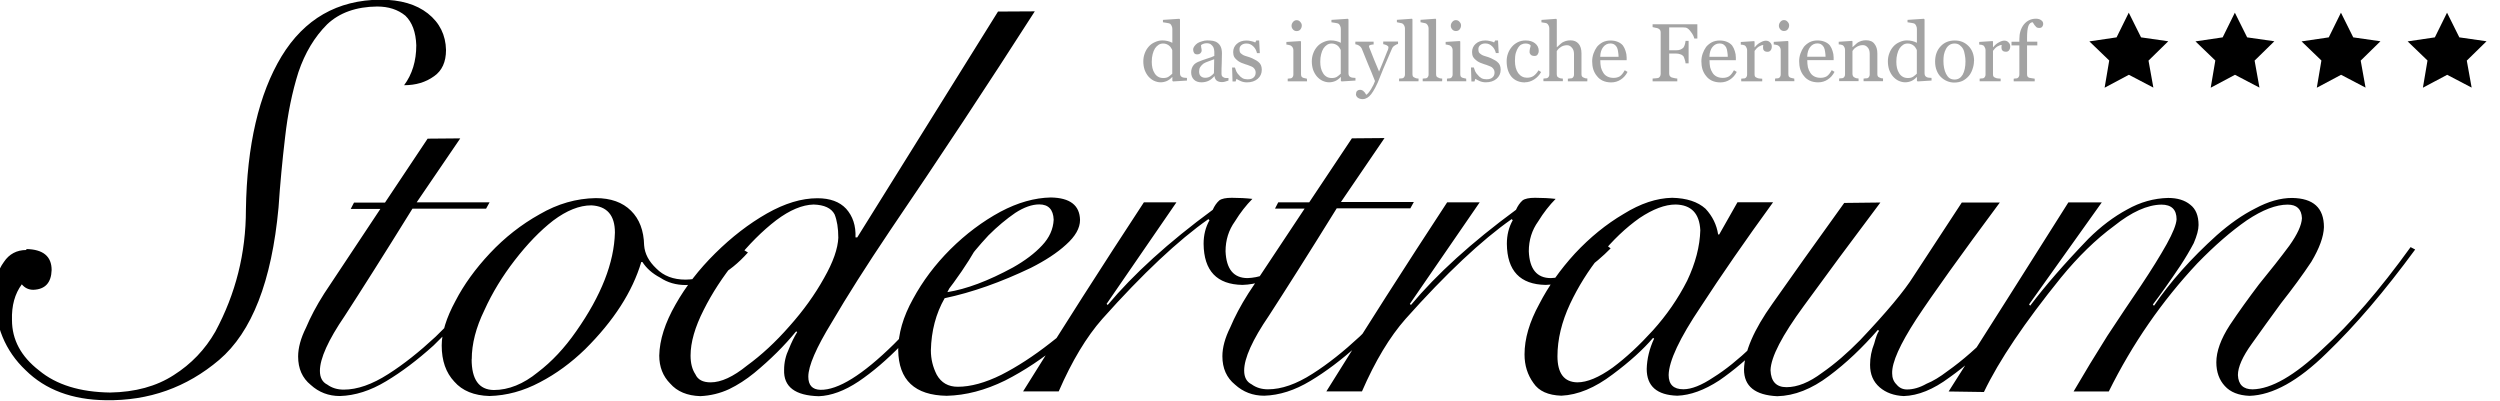
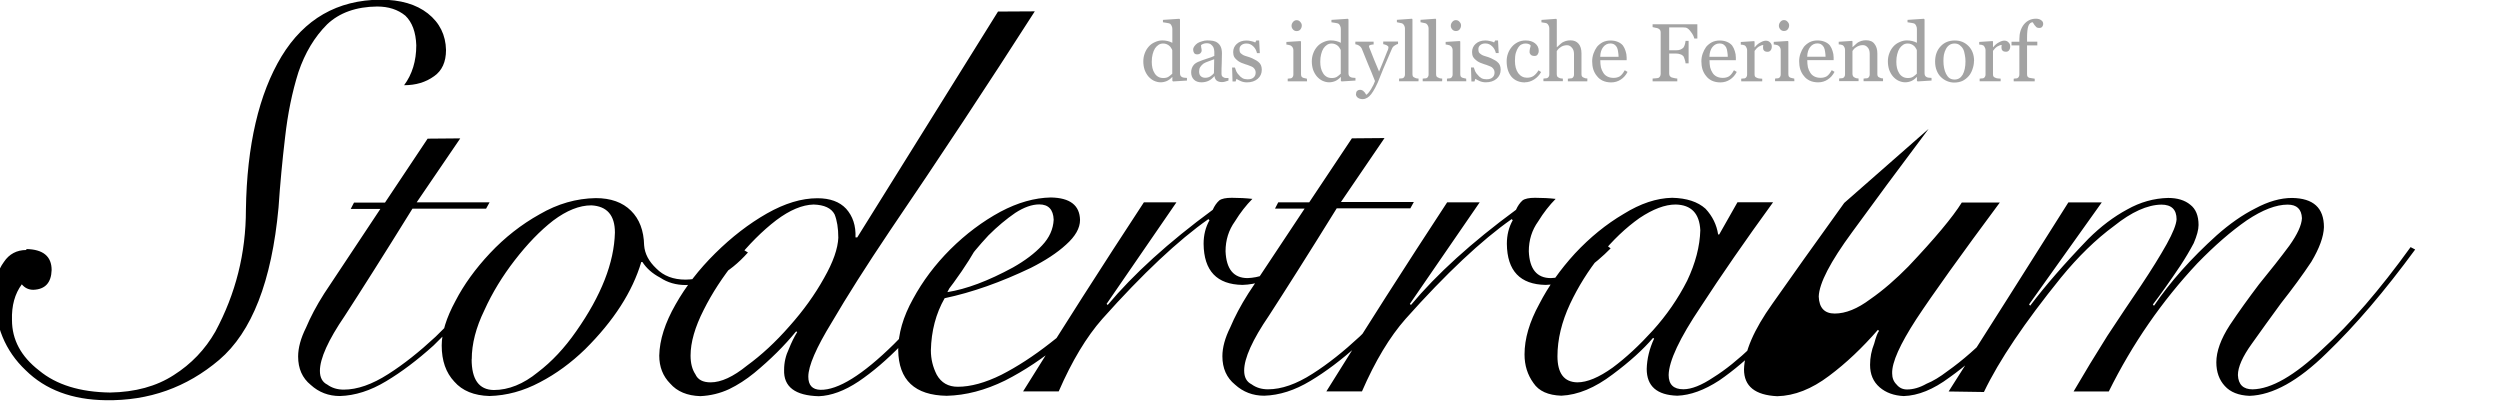
<svg xmlns="http://www.w3.org/2000/svg" version="1.2" viewBox="0 0 238 38.2">
-   <path d="m2.51 23.8c-0.915 0-1.64 0.384-2.14 1.14-0.592 0.805-0.894 1.84-0.894 3.1 0.031 2.97 1.02 5.37 2.97 7.21 1.88 1.86 4.43 2.81 7.62 2.85 4.1 0.068 7.7-1.21 10.8-3.84 3.11-2.65 5-7.47 5.65-14.5 0.15-2.23 0.359-4.46 0.624-6.69 0.25-2.23 0.67-4.3 1.27-6.2 0.624-1.84 1.53-3.35 2.73-4.55 1.17-1.11 2.77-1.68 4.76-1.7 1.09 0 1.98 0.291 2.69 0.872 0.649 0.624 0.998 1.57 1.04 2.82 0 1.49-0.39 2.77-1.16 3.8 1.12 0 2.06-0.281 2.85-0.853 0.758-0.525 1.14-1.36 1.14-2.5-0.031-1.42-0.602-2.59-1.73-3.48-1.11-0.872-2.61-1.31-4.51-1.31-4.11 0.031-7.25 1.84-9.42 5.4-2.15 3.56-3.3 8.46-3.39 14.6 0 4.14-0.971 7.99-2.91 11.6-0.971 1.7-2.3 3.09-3.96 4.14-1.65 1.07-3.67 1.62-6.06 1.66-2.87-0.042-5.12-0.738-6.76-2.1-1.72-1.33-2.58-2.93-2.58-4.8-0.042-1.37 0.27-2.5 0.935-3.4 0.291 0.348 0.654 0.52 1.1 0.52 1.12-0.042 1.7-0.665 1.74-1.88 0-1.3-0.805-1.97-2.41-2zm38.2-10.6-4.06 6.09h-2.95l-0.311 0.602h2.82c-2.03 3.07-3.82 5.77-5.35 8.06-0.738 1.16-1.31 2.25-1.73 3.25-0.499 0.998-0.747 1.92-0.747 2.74 0 1.15 0.4 2.05 1.2 2.7 0.774 0.706 1.7 1.06 2.78 1.06 1.44-0.042 2.91-0.509 4.4-1.41 1.46-0.872 2.97-2.01 4.51-3.4 3.06-2.99 5.8-6.08 8.21-9.24l-0.311-0.229c-2.03 2.73-4.6 5.61-7.71 8.64-1.53 1.42-3.02 2.61-4.5 3.55-1.54 0.987-2.95 1.48-4.24 1.48-0.597 0-1.12-0.156-1.56-0.477-0.472-0.234-0.706-0.67-0.706-1.31 0-1.17 0.79-2.93 2.37-5.24 1.49-2.3 3.64-5.68 6.44-10.2h7.01l0.332-0.602h-6.94l4.15-6.09zm30.1 10.6c-1.57 1.85-3.42 2.78-5.55 2.82-1.16 0-2.09-0.354-2.78-1.06-0.706-0.665-1.1-1.4-1.16-2.21-0.031-1.4-0.447-2.5-1.25-3.29-0.805-0.801-1.93-1.2-3.35-1.2-1.86 0.031-3.63 0.54-5.35 1.54-1.74 0.971-3.32 2.21-4.72 3.7s-2.5 3.02-3.29 4.55c-0.872 1.61-1.31 3.02-1.31 4.24 0 1.45 0.4 2.59 1.2 3.44 0.758 0.872 1.88 1.33 3.35 1.37 1.64-0.042 3.23-0.477 4.8-1.31 1.54-0.801 2.97-1.85 4.3-3.14 2.73-2.71 4.51-5.48 5.35-8.31h0.104c0.384 0.597 0.946 1.1 1.69 1.49 0.706 0.472 1.52 0.706 2.45 0.706 2.13-0.042 4.1-1.07 5.91-3.1zm-25.9 10.4c0-1.46 0.4-3.02 1.2-4.66 0.758-1.68 1.73-3.26 2.89-4.76 1.19-1.54 2.41-2.81 3.66-3.78 1.29-0.967 2.5-1.45 3.63-1.45 1.49 0.073 2.25 0.935 2.25 2.59-0.073 2.87-1.3 6-3.68 9.39-1.11 1.6-2.33 2.9-3.66 3.91-1.37 1.12-2.78 1.69-4.2 1.69-1.4-0.026-2.1-1-2.1-2.93zm50.1-33.1-13.4 21.5h-0.166c0.042-1.12-0.259-2.02-0.894-2.73-0.624-0.665-1.53-0.998-2.73-0.998-1.52 0-3.11 0.488-4.81 1.45-1.73 0.987-3.36 2.25-4.91 3.78-1.56 1.54-2.82 3.17-3.78 4.87-1.01 1.76-1.53 3.39-1.56 4.88 0 1.07 0.348 1.96 1.04 2.66 0.665 0.763 1.62 1.16 2.87 1.2 0.956-0.042 1.88-0.265 2.74-0.665 0.831-0.4 1.62-0.915 2.39-1.54 1.54-1.27 2.87-2.59 3.99-3.96l0.104 0.062c-0.291 0.472-0.556 1.01-0.79 1.6-0.306 0.638-0.458 1.3-0.458 2-0.057 1.61 1.04 2.45 3.3 2.51 1.17-0.042 2.45-0.509 3.8-1.41 1.33-0.899 2.69-2.06 4.1-3.51 3.13-3.35 5.47-6.37 7.01-9.04l-0.415-0.229c-2.02 3.32-4.47 6.4-7.34 9.23-2.99 2.94-5.33 4.39-7.01 4.35-0.763-0.026-1.14-0.442-1.14-1.25 0-1.02 0.747-2.75 2.25-5.2 1.42-2.43 3.26-5.33 5.51-8.68 4.76-7 9.38-14 13.8-20.9zm-15.2 21.5c-0.042 1.07-0.493 2.35-1.36 3.87-0.872 1.57-1.97 3.1-3.3 4.59-1.33 1.52-2.67 2.75-4.03 3.74-1.32 1.07-2.47 1.6-3.47 1.6-0.738 0-1.22-0.254-1.45-0.769-0.306-0.458-0.458-1.05-0.458-1.78 0-1.26 0.415-2.71 1.25-4.35 0.801-1.6 1.81-3.14 3.03-4.66 1.26-1.57 2.55-2.86 3.88-3.88 1.29-0.967 2.47-1.46 3.55-1.49 1.02 0.031 1.69 0.343 2 0.935 0.234 0.583 0.354 1.32 0.354 2.21zm20.5-1.69c-0.042 0.904-0.411 1.72-1.1 2.45-0.706 0.763-1.64 1.46-2.77 2.1-2.37 1.29-4.46 2.07-6.25 2.35 0.842-1.7 2.14-3.5 3.91-5.4 0.858-0.858 1.72-1.57 2.55-2.14 0.831-0.54 1.6-0.81 2.29-0.81 0.872 0 1.33 0.488 1.37 1.45zm8.06 2.5c-2.19 3.54-4.99 6.62-8.38 9.24-1.61 1.26-3.17 2.27-4.66 3.03-1.54 0.763-2.93 1.14-4.15 1.14-0.904 0-1.57-0.379-2-1.14-0.374-0.733-0.561-1.5-0.561-2.33 0.042-1.84 0.477-3.5 1.31-4.96 2.61-0.551 5.35-1.52 8.21-2.89 1.37-0.692 2.49-1.42 3.35-2.21 0.883-0.79 1.33-1.57 1.33-2.35-0.031-1.4-0.956-2.11-2.78-2.14-1.54 0.031-3.14 0.477-4.8 1.36-1.69 0.915-3.29 2.11-4.77 3.58-1.45 1.45-2.63 3.02-3.55 4.72-0.946 1.7-1.41 3.32-1.41 4.87 0.042 2.86 1.58 4.3 4.62 4.35 1.81-0.042 3.66-0.525 5.55-1.45 1.85-0.94 3.63-2.13 5.35-3.55 3.56-3.07 6.16-6.05 7.79-8.95zm0.529-4.15c-3.95 6.02-7.77 12-11.5 18h3.39c1.26-2.9 2.65-5.2 4.15-6.9 3.87-4.34 7.25-7.5 10.1-9.5l0.104 0.104c-0.374 0.665-0.561 1.41-0.561 2.25 0.026 2.57 1.26 3.87 3.7 3.91 1.33-0.042 2.53-0.463 3.59-1.27 0.998-0.733 1.86-1.46 2.59-2.21l-0.311-0.229c-0.665 0.638-1.45 1.29-2.35 1.96-0.956 0.696-1.97 1.06-3.03 1.1-1.33 0-2.03-0.853-2.1-2.55 0-1.07 0.297-2.02 0.894-2.85 0.509-0.831 1.07-1.54 1.66-2.14-0.597-0.068-1.25-0.104-1.96-0.104-0.572 0-0.967 0.083-1.19 0.25-0.25 0.223-0.458 0.52-0.624 0.894-4.23 3.11-7.55 6.13-10 9.06l-0.104-0.104 6.65-9.67zm19.8-6.09-4.06 6.09h-2.95l-0.311 0.602h2.82c-2.03 3.07-3.82 5.77-5.35 8.06-0.738 1.16-1.31 2.25-1.73 3.25-0.499 0.998-0.747 1.92-0.747 2.74 0 1.15 0.4 2.05 1.2 2.7 0.774 0.706 1.7 1.06 2.78 1.06 1.44-0.042 2.91-0.509 4.4-1.41 1.46-0.872 2.97-2.01 4.51-3.4 3.06-2.99 5.8-6.08 8.21-9.24l-0.311-0.229c-2.03 2.73-4.6 5.61-7.71 8.64-1.53 1.42-3.02 2.61-4.5 3.55-1.54 0.987-2.95 1.48-4.24 1.48-0.597 0-1.12-0.156-1.56-0.477-0.472-0.234-0.706-0.67-0.706-1.31 0-1.17 0.79-2.93 2.37-5.24 1.49-2.3 3.64-5.68 6.44-10.2h7.01l0.332-0.602h-6.94l4.15-6.09zm9.07 6.09c-3.95 6.02-7.77 12-11.5 18h3.39c1.26-2.9 2.65-5.2 4.15-6.9 3.87-4.34 7.25-7.5 10.1-9.5l0.104 0.104c-0.374 0.665-0.561 1.41-0.561 2.25 0.026 2.57 1.26 3.87 3.7 3.91 1.33-0.042 2.53-0.463 3.59-1.27 0.998-0.733 1.86-1.46 2.59-2.21l-0.311-0.229c-0.665 0.638-1.45 1.29-2.35 1.96-0.956 0.696-1.97 1.06-3.03 1.1-1.33 0-2.03-0.853-2.1-2.55 0-1.07 0.297-2.02 0.894-2.85 0.509-0.831 1.07-1.54 1.66-2.14-0.597-0.068-1.25-0.104-1.96-0.104-0.572 0-0.967 0.083-1.19 0.25-0.25 0.223-0.458 0.52-0.624 0.894-4.23 3.11-7.55 6.13-10 9.06l-0.104-0.104 6.65-9.67zm25.9 3.06h-0.104c-0.14-0.924-0.54-1.74-1.2-2.45-0.738-0.665-1.8-1.01-3.18-1.04-1.48 0.031-3.01 0.54-4.62 1.54-1.65 0.971-3.19 2.22-4.63 3.76-1.4 1.53-2.53 3.13-3.39 4.8-0.946 1.72-1.41 3.32-1.41 4.81 0 1.04 0.281 1.94 0.853 2.73 0.509 0.763 1.4 1.16 2.66 1.2 1.57-0.073 3.19-0.747 4.88-2.03 1.64-1.22 2.91-2.38 3.84-3.47l0.104 0.062c-0.447 0.956-0.681 1.93-0.706 2.89 0 1.64 0.967 2.49 2.91 2.55 1.23-0.042 2.57-0.525 3.99-1.45 1.37-0.94 2.77-2.13 4.2-3.55 2.9-3.1 5.31-6.2 7.25-9.28l-0.291-0.104c-2.55 3.88-5.23 7.1-8.02 9.68-1.33 1.26-2.55 2.25-3.68 2.95-1.14 0.763-2.09 1.14-2.87 1.14-0.93 0-1.4-0.447-1.4-1.36 0.026-1.33 1.04-3.5 3.06-6.5 1.93-2.97 4.22-6.28 6.88-9.94h-3.39zm-15.4 11.6c0-1.61 0.4-3.27 1.2-4.99 0.774-1.64 1.73-3.17 2.89-4.62 1.17-1.45 2.42-2.63 3.72-3.55 1.29-0.858 2.43-1.29 3.44-1.29 1.49 0.031 2.27 0.847 2.35 2.45-0.042 1.53-0.458 3.13-1.25 4.8-0.872 1.72-1.97 3.3-3.26 4.73-1.29 1.42-2.57 2.61-3.84 3.55-1.3 0.93-2.42 1.4-3.36 1.4-1.26-0.026-1.89-0.858-1.89-2.5zm27.3-14.6c-2.86 3.96-5.13 7.17-6.84 9.6-1.76 2.47-2.66 4.55-2.7 6.25 0 1.6 1.05 2.45 3.17 2.55 1.64-0.042 3.27-0.686 4.92-1.93 1.64-1.22 3.18-2.69 4.66-4.39l0.104 0.104c-0.14 0.166-0.291 0.572-0.458 1.2-0.265 0.665-0.395 1.34-0.395 2.03 0 0.904 0.302 1.61 0.915 2.14 0.592 0.509 1.36 0.79 2.29 0.831 1.37-0.042 2.82-0.629 4.35-1.77 1.54-1.09 3.06-2.42 4.55-3.99 3.13-3.46 5.39-6.24 6.76-8.31l-0.499-0.188c-1.37 2.03-3.59 4.73-6.65 8.09-1.45 1.49-2.89 2.77-4.35 3.8-0.706 0.54-1.37 0.946-2 1.2-0.638 0.363-1.26 0.54-1.85 0.54-0.406 0-0.738-0.156-0.998-0.477-0.281-0.275-0.415-0.629-0.415-1.06-0.031-1.04 0.738-2.75 2.3-5.16 1.57-2.38 4.22-6.08 7.95-11.1h-3.62l-4.59 7.01c-0.872 1.4-2.57 3.43-5.09 6.09-1.18 1.2-2.38 2.25-3.62 3.11-1.22 0.915-2.35 1.37-3.39 1.37-0.971 0-1.48-0.54-1.52-1.62 0.042-1.26 1.1-3.3 3.18-6.13 2.02-2.78 4.44-6.05 7.28-9.83zm13.3 18c1.44-3.01 3.88-6.62 7.34-10.9 1.64-2 3.31-3.63 5.05-4.91 1.66-1.33 3.17-2.01 4.5-2.03 0.967 0 1.45 0.468 1.45 1.4-0.031 0.499-0.343 1.28-0.935 2.35-0.638 1.14-1.45 2.45-2.45 3.95-1.01 1.48-2.07 3.07-3.21 4.8-1.11 1.76-2.18 3.52-3.21 5.29h3.35c2.25-4.54 5.05-8.59 8.43-12.2 1.65-1.7 3.22-3.06 4.72-4.1 1.49-0.998 2.79-1.49 3.88-1.49 0.872 0 1.32 0.431 1.36 1.29-0.031 0.665-0.431 1.54-1.2 2.62-0.831 1.12-1.8 2.35-2.89 3.68-0.998 1.32-1.93 2.61-2.77 3.87-0.862 1.33-1.29 2.51-1.29 3.55 0 0.915 0.27 1.68 0.81 2.26 0.525 0.583 1.31 0.894 2.35 0.935 2.21-0.073 4.64-1.42 7.34-4.07 2.73-2.62 5.53-5.91 8.43-9.86l-0.436-0.229c-2.93 4.06-5.72 7.29-8.39 9.71-2.66 2.53-4.88 3.8-6.65 3.83-0.888 0-1.36-0.447-1.4-1.36 0-0.758 0.442-1.76 1.33-2.99 0.842-1.19 1.77-2.47 2.77-3.84 1.09-1.38 2.06-2.7 2.89-3.95 0.774-1.3 1.17-2.39 1.2-3.3 0-1.84-1.01-2.75-3.03-2.78-1.11 0-2.27 0.332-3.51 0.998-1.24 0.624-2.45 1.48-3.66 2.55-2.45 2.21-4.44 4.44-5.98 6.72l-0.104-0.125c0.706-0.924 1.58-2.15 2.62-3.7 0.483-0.733 0.904-1.45 1.27-2.14 0.302-0.706 0.458-1.28 0.458-1.73 0-0.883-0.265-1.53-0.79-1.93-0.515-0.426-1.22-0.644-2.1-0.644-1.36 0.031-2.66 0.395-3.91 1.1-1.29 0.696-2.51 1.62-3.68 2.78-2.3 2.39-4.15 4.52-5.55 6.38l-0.104-0.125 6.92-9.71h-3.18c-3.86 6.14-7.66 12.1-11.4 18z" />
+   <path d="m2.51 23.8c-0.915 0-1.64 0.384-2.14 1.14-0.592 0.805-0.894 1.84-0.894 3.1 0.031 2.97 1.02 5.37 2.97 7.21 1.88 1.86 4.43 2.81 7.62 2.85 4.1 0.068 7.7-1.21 10.8-3.84 3.11-2.65 5-7.47 5.65-14.5 0.15-2.23 0.359-4.46 0.624-6.69 0.25-2.23 0.67-4.3 1.27-6.2 0.624-1.84 1.53-3.35 2.73-4.55 1.17-1.11 2.77-1.68 4.76-1.7 1.09 0 1.98 0.291 2.69 0.872 0.649 0.624 0.998 1.57 1.04 2.82 0 1.49-0.39 2.77-1.16 3.8 1.12 0 2.06-0.281 2.85-0.853 0.758-0.525 1.14-1.36 1.14-2.5-0.031-1.42-0.602-2.59-1.73-3.48-1.11-0.872-2.61-1.31-4.51-1.31-4.11 0.031-7.25 1.84-9.42 5.4-2.15 3.56-3.3 8.46-3.39 14.6 0 4.14-0.971 7.99-2.91 11.6-0.971 1.7-2.3 3.09-3.96 4.14-1.65 1.07-3.67 1.62-6.06 1.66-2.87-0.042-5.12-0.738-6.76-2.1-1.72-1.33-2.58-2.93-2.58-4.8-0.042-1.37 0.27-2.5 0.935-3.4 0.291 0.348 0.654 0.52 1.1 0.52 1.12-0.042 1.7-0.665 1.74-1.88 0-1.3-0.805-1.97-2.41-2zm38.2-10.6-4.06 6.09h-2.95l-0.311 0.602h2.82c-2.03 3.07-3.82 5.77-5.35 8.06-0.738 1.16-1.31 2.25-1.73 3.25-0.499 0.998-0.747 1.92-0.747 2.74 0 1.15 0.4 2.05 1.2 2.7 0.774 0.706 1.7 1.06 2.78 1.06 1.44-0.042 2.91-0.509 4.4-1.41 1.46-0.872 2.97-2.01 4.51-3.4 3.06-2.99 5.8-6.08 8.21-9.24l-0.311-0.229c-2.03 2.73-4.6 5.61-7.71 8.64-1.53 1.42-3.02 2.61-4.5 3.55-1.54 0.987-2.95 1.48-4.24 1.48-0.597 0-1.12-0.156-1.56-0.477-0.472-0.234-0.706-0.67-0.706-1.31 0-1.17 0.79-2.93 2.37-5.24 1.49-2.3 3.64-5.68 6.44-10.2h7.01l0.332-0.602h-6.94l4.15-6.09zm30.1 10.6c-1.57 1.85-3.42 2.78-5.55 2.82-1.16 0-2.09-0.354-2.78-1.06-0.706-0.665-1.1-1.4-1.16-2.21-0.031-1.4-0.447-2.5-1.25-3.29-0.805-0.801-1.93-1.2-3.35-1.2-1.86 0.031-3.63 0.54-5.35 1.54-1.74 0.971-3.32 2.21-4.72 3.7s-2.5 3.02-3.29 4.55c-0.872 1.61-1.31 3.02-1.31 4.24 0 1.45 0.4 2.59 1.2 3.44 0.758 0.872 1.88 1.33 3.35 1.37 1.64-0.042 3.23-0.477 4.8-1.31 1.54-0.801 2.97-1.85 4.3-3.14 2.73-2.71 4.51-5.48 5.35-8.31h0.104c0.384 0.597 0.946 1.1 1.69 1.49 0.706 0.472 1.52 0.706 2.45 0.706 2.13-0.042 4.1-1.07 5.91-3.1zm-25.9 10.4c0-1.46 0.4-3.02 1.2-4.66 0.758-1.68 1.73-3.26 2.89-4.76 1.19-1.54 2.41-2.81 3.66-3.78 1.29-0.967 2.5-1.45 3.63-1.45 1.49 0.073 2.25 0.935 2.25 2.59-0.073 2.87-1.3 6-3.68 9.39-1.11 1.6-2.33 2.9-3.66 3.91-1.37 1.12-2.78 1.69-4.2 1.69-1.4-0.026-2.1-1-2.1-2.93zm50.1-33.1-13.4 21.5h-0.166c0.042-1.12-0.259-2.02-0.894-2.73-0.624-0.665-1.53-0.998-2.73-0.998-1.52 0-3.11 0.488-4.81 1.45-1.73 0.987-3.36 2.25-4.91 3.78-1.56 1.54-2.82 3.17-3.78 4.87-1.01 1.76-1.53 3.39-1.56 4.88 0 1.07 0.348 1.96 1.04 2.66 0.665 0.763 1.62 1.16 2.87 1.2 0.956-0.042 1.88-0.265 2.74-0.665 0.831-0.4 1.62-0.915 2.39-1.54 1.54-1.27 2.87-2.59 3.99-3.96l0.104 0.062c-0.291 0.472-0.556 1.01-0.79 1.6-0.306 0.638-0.458 1.3-0.458 2-0.057 1.61 1.04 2.45 3.3 2.51 1.17-0.042 2.45-0.509 3.8-1.41 1.33-0.899 2.69-2.06 4.1-3.51 3.13-3.35 5.47-6.37 7.01-9.04l-0.415-0.229c-2.02 3.32-4.47 6.4-7.34 9.23-2.99 2.94-5.33 4.39-7.01 4.35-0.763-0.026-1.14-0.442-1.14-1.25 0-1.02 0.747-2.75 2.25-5.2 1.42-2.43 3.26-5.33 5.51-8.68 4.76-7 9.38-14 13.8-20.9zm-15.2 21.5c-0.042 1.07-0.493 2.35-1.36 3.87-0.872 1.57-1.97 3.1-3.3 4.59-1.33 1.52-2.67 2.75-4.03 3.74-1.32 1.07-2.47 1.6-3.47 1.6-0.738 0-1.22-0.254-1.45-0.769-0.306-0.458-0.458-1.05-0.458-1.78 0-1.26 0.415-2.71 1.25-4.35 0.801-1.6 1.81-3.14 3.03-4.66 1.26-1.57 2.55-2.86 3.88-3.88 1.29-0.967 2.47-1.46 3.55-1.49 1.02 0.031 1.69 0.343 2 0.935 0.234 0.583 0.354 1.32 0.354 2.21zm20.5-1.69c-0.042 0.904-0.411 1.72-1.1 2.45-0.706 0.763-1.64 1.46-2.77 2.1-2.37 1.29-4.46 2.07-6.25 2.35 0.842-1.7 2.14-3.5 3.91-5.4 0.858-0.858 1.72-1.57 2.55-2.14 0.831-0.54 1.6-0.81 2.29-0.81 0.872 0 1.33 0.488 1.37 1.45zm8.06 2.5c-2.19 3.54-4.99 6.62-8.38 9.24-1.61 1.26-3.17 2.27-4.66 3.03-1.54 0.763-2.93 1.14-4.15 1.14-0.904 0-1.57-0.379-2-1.14-0.374-0.733-0.561-1.5-0.561-2.33 0.042-1.84 0.477-3.5 1.31-4.96 2.61-0.551 5.35-1.52 8.21-2.89 1.37-0.692 2.49-1.42 3.35-2.21 0.883-0.79 1.33-1.57 1.33-2.35-0.031-1.4-0.956-2.11-2.78-2.14-1.54 0.031-3.14 0.477-4.8 1.36-1.69 0.915-3.29 2.11-4.77 3.58-1.45 1.45-2.63 3.02-3.55 4.72-0.946 1.7-1.41 3.32-1.41 4.87 0.042 2.86 1.58 4.3 4.62 4.35 1.81-0.042 3.66-0.525 5.55-1.45 1.85-0.94 3.63-2.13 5.35-3.55 3.56-3.07 6.16-6.05 7.79-8.95zm0.529-4.15c-3.95 6.02-7.77 12-11.5 18h3.39c1.26-2.9 2.65-5.2 4.15-6.9 3.87-4.34 7.25-7.5 10.1-9.5l0.104 0.104c-0.374 0.665-0.561 1.41-0.561 2.25 0.026 2.57 1.26 3.87 3.7 3.91 1.33-0.042 2.53-0.463 3.59-1.27 0.998-0.733 1.86-1.46 2.59-2.21l-0.311-0.229c-0.665 0.638-1.45 1.29-2.35 1.96-0.956 0.696-1.97 1.06-3.03 1.1-1.33 0-2.03-0.853-2.1-2.55 0-1.07 0.297-2.02 0.894-2.85 0.509-0.831 1.07-1.54 1.66-2.14-0.597-0.068-1.25-0.104-1.96-0.104-0.572 0-0.967 0.083-1.19 0.25-0.25 0.223-0.458 0.52-0.624 0.894-4.23 3.11-7.55 6.13-10 9.06l-0.104-0.104 6.65-9.67zm19.8-6.09-4.06 6.09h-2.95l-0.311 0.602h2.82c-2.03 3.07-3.82 5.77-5.35 8.06-0.738 1.16-1.31 2.25-1.73 3.25-0.499 0.998-0.747 1.92-0.747 2.74 0 1.15 0.4 2.05 1.2 2.7 0.774 0.706 1.7 1.06 2.78 1.06 1.44-0.042 2.91-0.509 4.4-1.41 1.46-0.872 2.97-2.01 4.51-3.4 3.06-2.99 5.8-6.08 8.21-9.24l-0.311-0.229c-2.03 2.73-4.6 5.61-7.71 8.64-1.53 1.42-3.02 2.61-4.5 3.55-1.54 0.987-2.95 1.48-4.24 1.48-0.597 0-1.12-0.156-1.56-0.477-0.472-0.234-0.706-0.67-0.706-1.31 0-1.17 0.79-2.93 2.37-5.24 1.49-2.3 3.64-5.68 6.44-10.2h7.01l0.332-0.602h-6.94l4.15-6.09zm9.07 6.09c-3.95 6.02-7.77 12-11.5 18h3.39c1.26-2.9 2.65-5.2 4.15-6.9 3.87-4.34 7.25-7.5 10.1-9.5l0.104 0.104c-0.374 0.665-0.561 1.41-0.561 2.25 0.026 2.57 1.26 3.87 3.7 3.91 1.33-0.042 2.53-0.463 3.59-1.27 0.998-0.733 1.86-1.46 2.59-2.21l-0.311-0.229c-0.665 0.638-1.45 1.29-2.35 1.96-0.956 0.696-1.97 1.06-3.03 1.1-1.33 0-2.03-0.853-2.1-2.55 0-1.07 0.297-2.02 0.894-2.85 0.509-0.831 1.07-1.54 1.66-2.14-0.597-0.068-1.25-0.104-1.96-0.104-0.572 0-0.967 0.083-1.19 0.25-0.25 0.223-0.458 0.52-0.624 0.894-4.23 3.11-7.55 6.13-10 9.06l-0.104-0.104 6.65-9.67zm25.9 3.06h-0.104c-0.14-0.924-0.54-1.74-1.2-2.45-0.738-0.665-1.8-1.01-3.18-1.04-1.48 0.031-3.01 0.54-4.62 1.54-1.65 0.971-3.19 2.22-4.63 3.76-1.4 1.53-2.53 3.13-3.39 4.8-0.946 1.72-1.41 3.32-1.41 4.81 0 1.04 0.281 1.94 0.853 2.73 0.509 0.763 1.4 1.16 2.66 1.2 1.57-0.073 3.19-0.747 4.88-2.03 1.64-1.22 2.91-2.38 3.84-3.47l0.104 0.062c-0.447 0.956-0.681 1.93-0.706 2.89 0 1.64 0.967 2.49 2.91 2.55 1.23-0.042 2.57-0.525 3.99-1.45 1.37-0.94 2.77-2.13 4.2-3.55 2.9-3.1 5.31-6.2 7.25-9.28l-0.291-0.104c-2.55 3.88-5.23 7.1-8.02 9.68-1.33 1.26-2.55 2.25-3.68 2.95-1.14 0.763-2.09 1.14-2.87 1.14-0.93 0-1.4-0.447-1.4-1.36 0.026-1.33 1.04-3.5 3.06-6.5 1.93-2.97 4.22-6.28 6.88-9.94h-3.39zm-15.4 11.6c0-1.61 0.4-3.27 1.2-4.99 0.774-1.64 1.73-3.17 2.89-4.62 1.17-1.45 2.42-2.63 3.72-3.55 1.29-0.858 2.43-1.29 3.44-1.29 1.49 0.031 2.27 0.847 2.35 2.45-0.042 1.53-0.458 3.13-1.25 4.8-0.872 1.72-1.97 3.3-3.26 4.73-1.29 1.42-2.57 2.61-3.84 3.55-1.3 0.93-2.42 1.4-3.36 1.4-1.26-0.026-1.89-0.858-1.89-2.5zm27.3-14.6c-2.86 3.96-5.13 7.17-6.84 9.6-1.76 2.47-2.66 4.55-2.7 6.25 0 1.6 1.05 2.45 3.17 2.55 1.64-0.042 3.27-0.686 4.92-1.93 1.64-1.22 3.18-2.69 4.66-4.39l0.104 0.104c-0.14 0.166-0.291 0.572-0.458 1.2-0.265 0.665-0.395 1.34-0.395 2.03 0 0.904 0.302 1.61 0.915 2.14 0.592 0.509 1.36 0.79 2.29 0.831 1.37-0.042 2.82-0.629 4.35-1.77 1.54-1.09 3.06-2.42 4.55-3.99 3.13-3.46 5.39-6.24 6.76-8.31l-0.499-0.188c-1.37 2.03-3.59 4.73-6.65 8.09-1.45 1.49-2.89 2.77-4.35 3.8-0.706 0.54-1.37 0.946-2 1.2-0.638 0.363-1.26 0.54-1.85 0.54-0.406 0-0.738-0.156-0.998-0.477-0.281-0.275-0.415-0.629-0.415-1.06-0.031-1.04 0.738-2.75 2.3-5.16 1.57-2.38 4.22-6.08 7.95-11.1h-3.62c-0.872 1.4-2.57 3.43-5.09 6.09-1.18 1.2-2.38 2.25-3.62 3.11-1.22 0.915-2.35 1.37-3.39 1.37-0.971 0-1.48-0.54-1.52-1.62 0.042-1.26 1.1-3.3 3.18-6.13 2.02-2.78 4.44-6.05 7.28-9.83zm13.3 18c1.44-3.01 3.88-6.62 7.34-10.9 1.64-2 3.31-3.63 5.05-4.91 1.66-1.33 3.17-2.01 4.5-2.03 0.967 0 1.45 0.468 1.45 1.4-0.031 0.499-0.343 1.28-0.935 2.35-0.638 1.14-1.45 2.45-2.45 3.95-1.01 1.48-2.07 3.07-3.21 4.8-1.11 1.76-2.18 3.52-3.21 5.29h3.35c2.25-4.54 5.05-8.59 8.43-12.2 1.65-1.7 3.22-3.06 4.72-4.1 1.49-0.998 2.79-1.49 3.88-1.49 0.872 0 1.32 0.431 1.36 1.29-0.031 0.665-0.431 1.54-1.2 2.62-0.831 1.12-1.8 2.35-2.89 3.68-0.998 1.32-1.93 2.61-2.77 3.87-0.862 1.33-1.29 2.51-1.29 3.55 0 0.915 0.27 1.68 0.81 2.26 0.525 0.583 1.31 0.894 2.35 0.935 2.21-0.073 4.64-1.42 7.34-4.07 2.73-2.62 5.53-5.91 8.43-9.86l-0.436-0.229c-2.93 4.06-5.72 7.29-8.39 9.71-2.66 2.53-4.88 3.8-6.65 3.83-0.888 0-1.36-0.447-1.4-1.36 0-0.758 0.442-1.76 1.33-2.99 0.842-1.19 1.77-2.47 2.77-3.84 1.09-1.38 2.06-2.7 2.89-3.95 0.774-1.3 1.17-2.39 1.2-3.3 0-1.84-1.01-2.75-3.03-2.78-1.11 0-2.27 0.332-3.51 0.998-1.24 0.624-2.45 1.48-3.66 2.55-2.45 2.21-4.44 4.44-5.98 6.72l-0.104-0.125c0.706-0.924 1.58-2.15 2.62-3.7 0.483-0.733 0.904-1.45 1.27-2.14 0.302-0.706 0.458-1.28 0.458-1.73 0-0.883-0.265-1.53-0.79-1.93-0.515-0.426-1.22-0.644-2.1-0.644-1.36 0.031-2.66 0.395-3.91 1.1-1.29 0.696-2.51 1.62-3.68 2.78-2.3 2.39-4.15 4.52-5.55 6.38l-0.104-0.125 6.92-9.71h-3.18c-3.86 6.14-7.66 12.1-11.4 18z" />
  <path d="m113 7.67-1.33 0.083-0.062-0.062v-0.354h-0.021c-0.14 0.156-0.306 0.281-0.499 0.374-0.197 0.083-0.395 0.125-0.602 0.125s-0.415-0.052-0.624-0.145c-0.197-0.093-0.368-0.229-0.52-0.395-0.156-0.177-0.281-0.395-0.374-0.644-0.083-0.25-0.125-0.52-0.125-0.81 0-0.275 0.047-0.54 0.145-0.79 0.093-0.25 0.229-0.463 0.395-0.644 0.15-0.166 0.338-0.297 0.561-0.395 0.234-0.109 0.468-0.166 0.706-0.166 0.177 0 0.354 0.021 0.52 0.062s0.311 0.099 0.436 0.166v-1.31c0-0.109-0.021-0.207-0.062-0.291-0.031-0.083-0.078-0.15-0.145-0.207-0.073-0.042-0.166-0.068-0.291-0.083-0.114-0.026-0.245-0.047-0.395-0.062v-0.229l1.56-0.104 0.062 0.062v5.11c0 0.083 0.011 0.161 0.042 0.229 0.026 0.057 0.073 0.104 0.145 0.145 0.052 0.031 0.125 0.052 0.207 0.062 0.093 0 0.188 0.01 0.27 0.021zm-1.4-0.665v-2.22c-0.016-0.068-0.052-0.136-0.104-0.207-0.042-0.083-0.099-0.15-0.166-0.207-0.073-0.068-0.161-0.125-0.27-0.166-0.099-0.042-0.207-0.062-0.332-0.062-0.166 0-0.311 0.042-0.436 0.125s-0.239 0.197-0.332 0.332c-0.099 0.156-0.177 0.343-0.229 0.561-0.057 0.207-0.083 0.452-0.083 0.728 0 0.207 0.021 0.406 0.062 0.583 0.042 0.182 0.109 0.348 0.207 0.499 0.083 0.14 0.193 0.25 0.332 0.332 0.136 0.083 0.302 0.125 0.499 0.125 0.207 0 0.374-0.042 0.499-0.125 0.136-0.093 0.254-0.193 0.354-0.291zm5.35 0.665c-0.125 0.042-0.239 0.073-0.332 0.104-0.083 0.026-0.182 0.042-0.291 0.042-0.207 0-0.374-0.052-0.499-0.145-0.114-0.093-0.182-0.234-0.207-0.415h-0.021c-0.166 0.197-0.348 0.343-0.54 0.436-0.197 0.093-0.426 0.145-0.686 0.145-0.291 0-0.529-0.083-0.706-0.25-0.182-0.177-0.27-0.415-0.27-0.706 0-0.136 0.021-0.259 0.062-0.374 0.042-0.125 0.104-0.234 0.188-0.332 0.052-0.068 0.13-0.13 0.229-0.188 0.109-0.068 0.213-0.114 0.311-0.145 0.109-0.052 0.338-0.136 0.686-0.25 0.359-0.109 0.602-0.197 0.728-0.27v-0.395c0-0.026-0.011-0.088-0.021-0.188-0.016-0.093-0.042-0.188-0.083-0.27-0.057-0.093-0.136-0.177-0.229-0.25-0.099-0.068-0.229-0.104-0.395-0.104-0.114 0-0.223 0.021-0.332 0.062-0.099 0.042-0.166 0.083-0.207 0.125 0 0.057 5e-3 0.136 0.021 0.229 0.026 0.099 0.042 0.188 0.042 0.27 0 0.099-0.042 0.188-0.125 0.27-0.073 0.073-0.177 0.104-0.311 0.104-0.14 0-0.239-0.047-0.291-0.145-0.057-0.093-0.083-0.197-0.083-0.311 0-0.109 0.042-0.218 0.125-0.332 0.083-0.109 0.188-0.207 0.311-0.291 0.125-0.068 0.259-0.125 0.415-0.166 0.166-0.052 0.322-0.083 0.477-0.083 0.218 0 0.406 0.016 0.561 0.042 0.166 0.031 0.311 0.093 0.436 0.188 0.136 0.099 0.239 0.229 0.311 0.395 0.068 0.156 0.104 0.363 0.104 0.624 0 0.363-0.011 0.686-0.021 0.976-0.016 0.281-0.021 0.583-0.021 0.915 0 0.099 0.011 0.182 0.042 0.25 0.042 0.057 0.104 0.104 0.188 0.145 0.026 0.016 0.083 0.031 0.166 0.042h0.27zm-1.36-2.03c-0.207 0.073-0.395 0.14-0.561 0.207-0.166 0.057-0.322 0.125-0.458 0.207-0.125 0.099-0.229 0.207-0.311 0.332-0.073 0.114-0.104 0.25-0.104 0.415 0 0.207 0.052 0.363 0.166 0.458 0.109 0.099 0.25 0.145 0.415 0.145 0.177 0 0.338-0.042 0.477-0.125 0.136-0.083 0.254-0.188 0.354-0.311zm4.2 0.25c0.109 0.083 0.193 0.188 0.25 0.311 0.052 0.125 0.083 0.27 0.083 0.436 0 0.363-0.136 0.654-0.395 0.872-0.265 0.223-0.602 0.332-1.02 0.332-0.223 0-0.426-0.042-0.602-0.125-0.182-0.083-0.311-0.15-0.395-0.207l-0.083 0.25h-0.291l-0.042-1.33h0.27c0.026 0.099 0.068 0.218 0.125 0.354 0.068 0.14 0.15 0.259 0.25 0.354 0.093 0.125 0.213 0.229 0.354 0.311 0.136 0.073 0.297 0.104 0.477 0.104 0.25 0 0.436-0.052 0.561-0.166 0.136-0.109 0.207-0.27 0.207-0.477 0-0.109-0.021-0.197-0.062-0.27-0.042-0.083-0.104-0.156-0.188-0.229-0.083-0.052-0.188-0.104-0.311-0.145-0.125-0.052-0.265-0.104-0.415-0.145-0.114-0.042-0.245-0.088-0.395-0.145-0.156-0.068-0.281-0.145-0.374-0.229-0.114-0.083-0.207-0.188-0.291-0.311-0.073-0.136-0.104-0.297-0.104-0.477 0-0.302 0.109-0.561 0.332-0.769 0.234-0.218 0.545-0.332 0.935-0.332 0.15 0 0.302 0.021 0.458 0.062 0.15 0.031 0.275 0.073 0.374 0.125l0.104-0.188h0.27l0.062 1.2h-0.27c-0.057-0.259-0.177-0.477-0.354-0.644-0.182-0.177-0.395-0.27-0.644-0.27-0.207 0-0.374 0.057-0.499 0.166-0.114 0.099-0.166 0.223-0.166 0.374 0 0.114 0.011 0.207 0.042 0.291 0.042 0.073 0.104 0.136 0.188 0.188 0.068 0.057 0.156 0.104 0.27 0.145 0.125 0.042 0.275 0.093 0.458 0.145 0.166 0.057 0.317 0.125 0.458 0.207 0.15 0.073 0.275 0.145 0.374 0.229zm4.64 1.85h-1.84v-0.25c0.052-0.01 0.109-0.021 0.166-0.021 0.068 0 0.125-0.005 0.166-0.021 0.068-0.026 0.114-0.068 0.145-0.125 0.042-0.052 0.062-0.13 0.062-0.229v-2.33c0-0.083-0.021-0.156-0.062-0.229-0.031-0.068-0.078-0.125-0.145-0.166-0.042-0.042-0.114-0.068-0.207-0.083-0.099-0.026-0.182-0.042-0.25-0.042v-0.25l1.33-0.083 0.062 0.042v3.1c0 0.083 0.011 0.161 0.042 0.229 0.042 0.057 0.093 0.099 0.166 0.125 0.052 0.016 0.109 0.031 0.166 0.042 0.052 0.016 0.114 0.031 0.188 0.042zm-0.499-5.32c0 0.156-0.052 0.286-0.145 0.395-0.083 0.099-0.202 0.145-0.354 0.145-0.125 0-0.239-0.047-0.332-0.145-0.099-0.109-0.145-0.229-0.145-0.354 0-0.136 0.047-0.259 0.145-0.374 0.093-0.109 0.207-0.166 0.332-0.166 0.15 0 0.27 0.057 0.354 0.166 0.093 0.099 0.145 0.207 0.145 0.332zm5.11 5.25-1.33 0.083-0.062-0.062v-0.354h-0.021c-0.14 0.156-0.306 0.281-0.499 0.374-0.197 0.083-0.395 0.125-0.602 0.125-0.207 0-0.415-0.052-0.624-0.145-0.197-0.093-0.368-0.229-0.52-0.395-0.156-0.177-0.281-0.395-0.374-0.644-0.083-0.25-0.125-0.52-0.125-0.81 0-0.275 0.047-0.54 0.145-0.79 0.093-0.25 0.229-0.463 0.395-0.644 0.15-0.166 0.338-0.297 0.561-0.395 0.234-0.109 0.468-0.166 0.706-0.166 0.177 0 0.354 0.021 0.52 0.062s0.311 0.099 0.436 0.166v-1.31c0-0.109-0.021-0.207-0.062-0.291-0.031-0.083-0.078-0.15-0.145-0.207-0.073-0.042-0.166-0.068-0.291-0.083-0.114-0.026-0.245-0.047-0.395-0.062v-0.229l1.56-0.104 0.062 0.062v5.11c0 0.083 0.011 0.161 0.042 0.229 0.026 0.057 0.073 0.104 0.145 0.145 0.052 0.031 0.125 0.052 0.207 0.062 0.093 0 0.188 0.01 0.27 0.021zm-1.4-0.665v-2.22c-0.016-0.068-0.052-0.136-0.104-0.207-0.042-0.083-0.099-0.15-0.166-0.207-0.073-0.068-0.161-0.125-0.27-0.166-0.099-0.042-0.207-0.062-0.332-0.062-0.166 0-0.311 0.042-0.436 0.125s-0.239 0.197-0.332 0.332c-0.099 0.156-0.177 0.343-0.229 0.561-0.057 0.207-0.083 0.452-0.083 0.728 0 0.207 0.021 0.406 0.062 0.583 0.042 0.182 0.109 0.348 0.207 0.499 0.083 0.14 0.193 0.25 0.332 0.332 0.136 0.083 0.302 0.125 0.499 0.125 0.207 0 0.374-0.042 0.499-0.125 0.136-0.093 0.254-0.193 0.354-0.291zm1.45 1.96c0-0.125 0.031-0.229 0.104-0.311 0.083-0.073 0.172-0.104 0.27-0.104 0.083 0 0.15 0.01 0.207 0.042 0.068 0.026 0.125 0.068 0.166 0.125 0.042 0.026 0.083 0.073 0.125 0.145 0.042 0.068 0.073 0.125 0.104 0.166 0.125-0.073 0.275-0.25 0.458-0.54 0.177-0.291 0.302-0.551 0.374-0.769-0.239-0.608-0.458-1.15-0.665-1.62-0.197-0.483-0.395-0.982-0.602-1.49-0.057-0.109-0.14-0.197-0.25-0.27-0.114-0.068-0.229-0.109-0.354-0.125v-0.25h1.74v0.27c-0.083 0-0.182 0.016-0.291 0.042-0.099 0.031-0.145 0.062-0.145 0.104v0.083c0.011 0.031 0.026 0.062 0.042 0.104 0.093 0.25 0.239 0.618 0.436 1.1 0.207 0.472 0.363 0.853 0.477 1.14 0.109-0.275 0.229-0.561 0.354-0.853s0.259-0.634 0.415-1.04c0.026-0.042 0.052-0.104 0.083-0.188 0.026-0.093 0.042-0.172 0.042-0.229 0-0.068-0.057-0.13-0.166-0.188-0.114-0.052-0.223-0.088-0.332-0.104v-0.25h1.41v0.229c-0.083 0.016-0.188 0.062-0.311 0.145-0.125 0.073-0.218 0.177-0.27 0.311-0.306 0.706-0.583 1.36-0.831 1.93-0.239 0.583-0.411 1.01-0.52 1.29-0.166 0.359-0.311 0.634-0.436 0.831-0.125 0.207-0.25 0.363-0.374 0.477-0.125 0.109-0.239 0.177-0.332 0.207-0.083 0.042-0.182 0.062-0.291 0.062-0.197 0-0.354-0.052-0.477-0.145-0.114-0.099-0.166-0.207-0.166-0.332zm5.95-1.23h-1.85v-0.25c0.052-0.01 0.114-0.021 0.188-0.021 0.068 0 0.125-0.005 0.166-0.021 0.068-0.026 0.114-0.068 0.145-0.125 0.042-0.052 0.062-0.13 0.062-0.229v-4.39c0-0.083-0.021-0.166-0.062-0.25s-0.093-0.145-0.145-0.188c-0.057-0.042-0.145-0.068-0.27-0.083-0.114-0.026-0.207-0.047-0.291-0.062v-0.229l1.44-0.104 0.042 0.062v5.2c0 0.083 0.011 0.161 0.042 0.229 0.042 0.057 0.104 0.099 0.188 0.125 0.052 0.031 0.109 0.052 0.166 0.062 0.052 0 0.114 0.01 0.188 0.021zm2.25 0h-1.85v-0.25c0.052-0.01 0.114-0.021 0.188-0.021 0.068 0 0.125-0.005 0.166-0.021 0.068-0.026 0.114-0.068 0.145-0.125 0.042-0.052 0.062-0.13 0.062-0.229v-4.39c0-0.083-0.021-0.166-0.062-0.25-0.042-0.084-0.093-0.145-0.145-0.188-0.057-0.042-0.145-0.068-0.27-0.083-0.114-0.026-0.207-0.047-0.291-0.062v-0.229l1.44-0.104 0.042 0.062v5.2c0 0.083 0.011 0.161 0.042 0.229 0.042 0.057 0.104 0.099 0.188 0.125 0.052 0.031 0.109 0.052 0.166 0.062 0.052 0 0.114 0.01 0.188 0.021zm2.3 0h-1.84v-0.25c0.052-0.01 0.109-0.021 0.166-0.021 0.068 0 0.125-0.005 0.166-0.021 0.068-0.026 0.114-0.068 0.145-0.125 0.042-0.052 0.062-0.13 0.062-0.229v-2.33c0-0.083-0.021-0.156-0.062-0.229-0.031-0.068-0.078-0.125-0.145-0.166-0.042-0.042-0.114-0.068-0.207-0.083-0.099-0.026-0.182-0.042-0.25-0.042v-0.25l1.33-0.083 0.062 0.042v3.1c0 0.083 0.011 0.161 0.042 0.229 0.042 0.057 0.093 0.099 0.166 0.125 0.052 0.016 0.109 0.031 0.166 0.042 0.052 0.016 0.114 0.031 0.188 0.042zm-0.499-5.32c0 0.156-0.052 0.286-0.145 0.395-0.083 0.099-0.202 0.145-0.354 0.145-0.125 0-0.239-0.047-0.332-0.145-0.099-0.109-0.145-0.229-0.145-0.354 0-0.136 0.047-0.259 0.145-0.374 0.093-0.109 0.207-0.166 0.332-0.166 0.15 0 0.27 0.057 0.354 0.166 0.093 0.099 0.145 0.207 0.145 0.332zm3.44 3.47c0.109 0.083 0.193 0.188 0.25 0.311 0.052 0.125 0.083 0.27 0.083 0.436 0 0.363-0.136 0.654-0.395 0.872-0.265 0.223-0.602 0.332-1.02 0.332-0.223 0-0.426-0.042-0.602-0.125-0.182-0.083-0.311-0.15-0.395-0.207l-0.083 0.25h-0.291l-0.042-1.33h0.27c0.026 0.099 0.068 0.218 0.125 0.354 0.068 0.14 0.15 0.259 0.25 0.354 0.093 0.125 0.213 0.229 0.354 0.311 0.136 0.073 0.297 0.104 0.477 0.104 0.25 0 0.436-0.052 0.561-0.166 0.136-0.109 0.207-0.27 0.207-0.477 0-0.109-0.021-0.197-0.062-0.27-0.042-0.083-0.104-0.156-0.188-0.229-0.083-0.052-0.188-0.104-0.311-0.145-0.125-0.052-0.265-0.104-0.415-0.145-0.114-0.042-0.245-0.088-0.395-0.145-0.156-0.068-0.281-0.145-0.374-0.229-0.114-0.083-0.207-0.188-0.291-0.311-0.073-0.136-0.104-0.297-0.104-0.477 0-0.302 0.109-0.561 0.332-0.769 0.234-0.218 0.545-0.332 0.935-0.332 0.15 0 0.302 0.021 0.458 0.062 0.15 0.031 0.275 0.073 0.374 0.125l0.104-0.188h0.27l0.062 1.2h-0.27c-0.057-0.259-0.177-0.477-0.354-0.644-0.182-0.177-0.395-0.27-0.644-0.27-0.207 0-0.374 0.057-0.499 0.166-0.114 0.099-0.166 0.223-0.166 0.374 0 0.114 0.011 0.207 0.042 0.291 0.042 0.073 0.104 0.136 0.188 0.188 0.068 0.057 0.156 0.104 0.27 0.145 0.125 0.042 0.275 0.093 0.458 0.145 0.166 0.057 0.317 0.125 0.458 0.207 0.15 0.073 0.275 0.145 0.374 0.229zm2.65 1.96c-0.54 0-0.971-0.177-1.29-0.54-0.306-0.374-0.458-0.862-0.458-1.48 0-0.259 0.042-0.504 0.125-0.728 0.083-0.234 0.207-0.447 0.374-0.644 0.15-0.177 0.338-0.322 0.561-0.436 0.218-0.109 0.468-0.166 0.747-0.166 0.374 0 0.67 0.093 0.894 0.27 0.234 0.182 0.354 0.426 0.354 0.728 0 0.125-0.036 0.239-0.104 0.332-0.057 0.099-0.156 0.145-0.291 0.145-0.156 0-0.27-0.031-0.354-0.104-0.083-0.083-0.125-0.172-0.125-0.27 0-0.109 0.011-0.229 0.042-0.354 0.042-0.125 0.062-0.213 0.062-0.27-0.042-0.068-0.114-0.114-0.207-0.145-0.083-0.026-0.182-0.042-0.291-0.042-0.125 0-0.245 0.031-0.354 0.083-0.114 0.042-0.218 0.136-0.311 0.27-0.099 0.14-0.182 0.322-0.25 0.54-0.057 0.207-0.083 0.468-0.083 0.769 0 0.472 0.104 0.862 0.311 1.16 0.218 0.291 0.499 0.436 0.831 0.436 0.25 0 0.458-0.052 0.624-0.166 0.177-0.125 0.338-0.302 0.477-0.54l0.25 0.166c-0.166 0.291-0.39 0.529-0.665 0.706-0.281 0.177-0.572 0.27-0.872 0.27zm5.93-0.104h-1.85v-0.25c0.052-0.01 0.114-0.021 0.188-0.021 0.068 0 0.13-0.005 0.188-0.021 0.068-0.026 0.114-0.068 0.145-0.125 0.042-0.052 0.062-0.13 0.062-0.229v-1.96c0-0.259-0.073-0.463-0.207-0.602-0.125-0.15-0.281-0.229-0.458-0.229-0.125 0-0.25 0.021-0.374 0.062-0.114 0.042-0.207 0.099-0.291 0.166-0.083 0.057-0.156 0.119-0.207 0.188-0.042 0.057-0.078 0.104-0.104 0.145v2.18c0 0.083 0.011 0.161 0.042 0.229 0.042 0.057 0.093 0.099 0.166 0.125 0.052 0.031 0.109 0.052 0.166 0.062 0.068 0 0.136 0.01 0.207 0.021v0.25h-1.85v-0.25c0.052-0.01 0.109-0.021 0.166-0.021 0.068 0 0.125-0.005 0.166-0.021 0.083-0.026 0.136-0.068 0.166-0.125 0.042-0.052 0.062-0.13 0.062-0.229v-4.4c0-0.083-0.021-0.166-0.062-0.25-0.042-0.093-0.099-0.166-0.166-0.207-0.042-0.026-0.125-0.047-0.25-0.062-0.114-0.01-0.202-0.026-0.27-0.042v-0.229l1.4-0.104 0.062 0.062v2.63h0.021c0.083-0.083 0.156-0.15 0.229-0.207 0.068-0.068 0.156-0.145 0.27-0.229 0.093-0.052 0.207-0.104 0.332-0.145 0.136-0.042 0.291-0.062 0.458-0.062 0.332 0 0.587 0.114 0.769 0.332 0.177 0.207 0.27 0.515 0.27 0.915v1.97c0 0.083 0.011 0.156 0.042 0.207 0.042 0.057 0.093 0.099 0.166 0.125 0.068 0.031 0.125 0.052 0.166 0.062 0.042 0 0.104 0.01 0.188 0.021zm3.83-0.894c-0.156 0.306-0.368 0.551-0.644 0.728-0.265 0.177-0.572 0.27-0.915 0.27-0.306 0-0.577-0.057-0.81-0.166-0.223-0.109-0.406-0.254-0.54-0.436-0.156-0.177-0.27-0.395-0.354-0.644-0.073-0.25-0.104-0.504-0.104-0.769 0-0.25 0.042-0.488 0.125-0.728 0.083-0.234 0.193-0.447 0.332-0.644 0.15-0.177 0.332-0.322 0.54-0.436 0.218-0.109 0.468-0.166 0.747-0.166 0.259 0 0.488 0.042 0.686 0.125 0.207 0.083 0.374 0.202 0.499 0.354 0.109 0.156 0.193 0.327 0.25 0.52 0.068 0.197 0.104 0.406 0.104 0.624v0.25h-2.51c0 0.25 0.021 0.477 0.062 0.686 0.052 0.197 0.13 0.368 0.229 0.52 0.093 0.156 0.229 0.27 0.395 0.354s0.359 0.125 0.583 0.125c0.218 0 0.415-0.047 0.583-0.145 0.166-0.109 0.322-0.302 0.477-0.583zm-0.853-1.44c0-0.15-0.016-0.302-0.042-0.458-0.016-0.166-0.052-0.302-0.104-0.415-0.057-0.125-0.14-0.218-0.25-0.291-0.099-0.068-0.229-0.104-0.395-0.104-0.265 0-0.488 0.114-0.665 0.332-0.182 0.223-0.281 0.535-0.291 0.935zm7.5-1.74h-0.291c-0.042-0.207-0.156-0.42-0.332-0.644-0.166-0.234-0.327-0.363-0.477-0.395-0.083-0.01-0.182-0.021-0.291-0.021h-1.29v2.18h0.644c0.177 0 0.317-0.021 0.415-0.062 0.109-0.042 0.207-0.104 0.291-0.188 0.042-0.052 0.083-0.136 0.125-0.25 0.042-0.125 0.068-0.254 0.083-0.395h0.291v2.14h-0.291c0-0.109-0.031-0.234-0.083-0.374-0.042-0.15-0.083-0.254-0.125-0.311-0.083-0.093-0.188-0.156-0.311-0.188-0.114-0.042-0.245-0.062-0.395-0.062h-0.644v1.88c0 0.083 0.011 0.161 0.042 0.229 0.042 0.073 0.104 0.125 0.188 0.166 0.042 0.016 0.125 0.036 0.25 0.062 0.136 0.031 0.234 0.042 0.291 0.042v0.27h-2.35v-0.27c0.068 0 0.166-0.005 0.291-0.021 0.136-0.01 0.229-0.026 0.27-0.042 0.068-0.042 0.114-0.088 0.145-0.145 0.042-0.068 0.062-0.15 0.062-0.25v-3.92c0-0.083-0.016-0.15-0.042-0.207-0.031-0.068-0.083-0.125-0.166-0.166-0.073-0.042-0.166-0.068-0.291-0.083-0.114-0.026-0.202-0.047-0.27-0.062v-0.27h4.26zm3.75 3.18c-0.156 0.306-0.368 0.551-0.644 0.728-0.265 0.177-0.572 0.27-0.915 0.27-0.306 0-0.577-0.057-0.81-0.166-0.223-0.109-0.406-0.254-0.54-0.436-0.156-0.177-0.27-0.395-0.354-0.644-0.073-0.25-0.104-0.504-0.104-0.769 0-0.25 0.042-0.488 0.125-0.728 0.083-0.234 0.193-0.447 0.332-0.644 0.15-0.177 0.332-0.322 0.54-0.436 0.218-0.109 0.468-0.166 0.747-0.166 0.259 0 0.488 0.042 0.686 0.125 0.207 0.083 0.374 0.202 0.499 0.354 0.109 0.156 0.193 0.327 0.25 0.52 0.068 0.197 0.104 0.406 0.104 0.624v0.25h-2.51c0 0.25 0.021 0.477 0.062 0.686 0.052 0.197 0.13 0.368 0.229 0.52 0.093 0.156 0.229 0.27 0.395 0.354s0.359 0.125 0.583 0.125c0.218 0 0.415-0.047 0.583-0.145 0.166-0.109 0.322-0.302 0.477-0.583zm-0.853-1.44c0-0.15-0.016-0.302-0.042-0.458-0.016-0.166-0.052-0.302-0.104-0.415-0.057-0.125-0.14-0.218-0.25-0.291-0.099-0.068-0.229-0.104-0.395-0.104-0.265 0-0.488 0.114-0.665 0.332-0.182 0.223-0.281 0.535-0.291 0.935zm4.19-0.976c0 0.14-0.036 0.259-0.104 0.354-0.073 0.099-0.166 0.145-0.291 0.145-0.156 0-0.265-0.031-0.332-0.104-0.073-0.068-0.104-0.15-0.104-0.25v-0.145c0.011-0.042 0.021-0.088 0.021-0.145-0.114 0-0.25 0.052-0.415 0.145-0.156 0.099-0.291 0.239-0.415 0.415v2.21c0 0.099 0.011 0.177 0.042 0.229 0.042 0.057 0.104 0.099 0.188 0.125 0.052 0.031 0.13 0.052 0.229 0.062 0.109 0 0.197 0.01 0.27 0.021v0.25h-2v-0.25c0.068-0.01 0.13-0.021 0.188-0.021 0.068 0 0.125-0.005 0.166-0.021 0.068-0.026 0.114-0.068 0.145-0.125 0.042-0.052 0.062-0.13 0.062-0.229v-2.33c0-0.083-0.021-0.156-0.062-0.229-0.031-0.083-0.078-0.15-0.145-0.207-0.057-0.026-0.119-0.047-0.188-0.062-0.057-0.01-0.125-0.021-0.207-0.021v-0.25l1.27-0.083 0.042 0.042v0.54h0.021c0.166-0.207 0.343-0.359 0.54-0.458 0.193-0.109 0.363-0.166 0.52-0.166 0.166 0 0.297 0.057 0.395 0.166 0.109 0.099 0.166 0.229 0.166 0.395zm2.15 3.3h-1.84v-0.25c0.052-0.01 0.109-0.021 0.166-0.021 0.068 0 0.125-0.005 0.166-0.021 0.068-0.026 0.114-0.068 0.145-0.125 0.042-0.052 0.062-0.13 0.062-0.229v-2.33c0-0.083-0.021-0.156-0.062-0.229-0.031-0.068-0.078-0.125-0.145-0.166-0.042-0.042-0.114-0.068-0.207-0.083-0.099-0.026-0.182-0.042-0.25-0.042v-0.25l1.33-0.083 0.062 0.042v3.1c0 0.083 0.011 0.161 0.042 0.229 0.042 0.057 0.093 0.099 0.166 0.125 0.052 0.016 0.109 0.031 0.166 0.042 0.052 0.016 0.114 0.031 0.188 0.042zm-0.499-5.32c0 0.156-0.052 0.286-0.145 0.395-0.083 0.099-0.202 0.145-0.354 0.145-0.125 0-0.239-0.047-0.332-0.145-0.099-0.109-0.145-0.229-0.145-0.354 0-0.136 0.047-0.259 0.145-0.374 0.093-0.109 0.207-0.166 0.332-0.166 0.15 0 0.27 0.057 0.354 0.166 0.093 0.099 0.145 0.207 0.145 0.332zm4.32 4.43c-0.156 0.306-0.368 0.551-0.644 0.728-0.265 0.177-0.572 0.27-0.915 0.27-0.306 0-0.577-0.057-0.81-0.166-0.223-0.109-0.406-0.254-0.54-0.436-0.156-0.177-0.27-0.395-0.354-0.644-0.073-0.25-0.104-0.504-0.104-0.769 0-0.25 0.042-0.488 0.125-0.728 0.083-0.234 0.193-0.447 0.332-0.644 0.15-0.177 0.332-0.322 0.54-0.436 0.218-0.109 0.468-0.166 0.747-0.166 0.259 0 0.488 0.042 0.686 0.125 0.207 0.083 0.374 0.202 0.499 0.354 0.109 0.156 0.193 0.327 0.25 0.52 0.068 0.197 0.104 0.406 0.104 0.624v0.25h-2.51c0 0.25 0.021 0.477 0.062 0.686 0.052 0.197 0.13 0.368 0.229 0.52 0.093 0.156 0.229 0.27 0.395 0.354s0.359 0.125 0.583 0.125c0.218 0 0.415-0.047 0.583-0.145 0.166-0.109 0.322-0.302 0.477-0.583zm-0.853-1.44c0-0.15-0.016-0.302-0.042-0.458-0.016-0.166-0.052-0.302-0.104-0.415-0.057-0.125-0.14-0.218-0.25-0.291-0.099-0.068-0.229-0.104-0.395-0.104-0.265 0-0.488 0.114-0.665 0.332-0.182 0.223-0.281 0.535-0.291 0.935zm5.47 2.33h-1.85v-0.25c0.052-0.01 0.114-0.021 0.188-0.021 0.083 0 0.145-0.005 0.188-0.021 0.068-0.026 0.114-0.068 0.145-0.125 0.042-0.052 0.062-0.13 0.062-0.229v-1.96c0-0.259-0.062-0.463-0.188-0.602-0.125-0.15-0.281-0.229-0.458-0.229-0.14 0-0.265 0.021-0.374 0.062-0.114 0.042-0.218 0.099-0.311 0.166-0.083 0.057-0.156 0.119-0.207 0.188-0.042 0.073-0.078 0.119-0.104 0.145v2.18c0 0.083 0.021 0.161 0.062 0.229 0.042 0.057 0.093 0.099 0.166 0.125 0.052 0.031 0.109 0.052 0.166 0.062 0.068 0 0.13 0.01 0.188 0.021v0.25h-1.85v-0.25c0.068-0.01 0.13-0.021 0.188-0.021 0.068 0 0.125-0.005 0.166-0.021 0.068-0.026 0.114-0.068 0.145-0.125 0.042-0.052 0.062-0.13 0.062-0.229v-2.33c0-0.093-0.021-0.177-0.062-0.25-0.031-0.068-0.078-0.13-0.145-0.188-0.057-0.026-0.119-0.047-0.188-0.062-0.057-0.01-0.125-0.021-0.207-0.021v-0.25l1.27-0.083 0.042 0.042v0.54h0.021c0.068-0.052 0.145-0.125 0.229-0.207 0.093-0.093 0.188-0.172 0.27-0.229 0.093-0.052 0.207-0.104 0.332-0.145 0.136-0.042 0.281-0.062 0.436-0.062 0.374 0 0.644 0.119 0.81 0.354 0.177 0.223 0.27 0.52 0.27 0.894v1.97c0 0.083 0.011 0.156 0.042 0.207 0.026 0.057 0.083 0.099 0.166 0.125 0.052 0.031 0.104 0.052 0.145 0.062 0.052 0 0.114 0.01 0.188 0.021zm4.62-0.062-1.33 0.083-0.062-0.062v-0.354h-0.021c-0.14 0.156-0.306 0.281-0.499 0.374-0.197 0.083-0.395 0.125-0.602 0.125s-0.415-0.052-0.624-0.145c-0.197-0.093-0.368-0.229-0.52-0.395-0.156-0.177-0.281-0.395-0.374-0.644-0.083-0.25-0.125-0.52-0.125-0.81 0-0.275 0.047-0.54 0.145-0.79 0.093-0.25 0.229-0.463 0.395-0.644 0.15-0.166 0.338-0.297 0.561-0.395 0.234-0.109 0.468-0.166 0.706-0.166 0.177 0 0.354 0.021 0.52 0.062s0.311 0.099 0.436 0.166v-1.31c0-0.109-0.021-0.207-0.062-0.291-0.031-0.083-0.078-0.15-0.145-0.207-0.073-0.042-0.166-0.068-0.291-0.083-0.114-0.026-0.245-0.047-0.395-0.062v-0.229l1.56-0.104 0.062 0.062v5.11c0 0.083 0.011 0.161 0.042 0.229 0.026 0.057 0.073 0.104 0.145 0.145 0.052 0.031 0.125 0.052 0.207 0.062 0.093 0 0.188 0.01 0.27 0.021zm-1.4-0.665v-2.22c-0.016-0.068-0.052-0.136-0.104-0.207-0.042-0.083-0.099-0.15-0.166-0.207-0.073-0.068-0.161-0.125-0.27-0.166-0.099-0.042-0.207-0.062-0.332-0.062-0.166 0-0.311 0.042-0.436 0.125s-0.239 0.197-0.332 0.332c-0.099 0.156-0.177 0.343-0.229 0.561-0.057 0.207-0.083 0.452-0.083 0.728 0 0.207 0.021 0.406 0.062 0.583 0.042 0.182 0.109 0.348 0.207 0.499 0.083 0.14 0.193 0.25 0.332 0.332 0.136 0.083 0.302 0.125 0.499 0.125 0.207 0 0.374-0.042 0.499-0.125 0.136-0.093 0.254-0.193 0.354-0.291zm5.44-1.2c0 0.265-0.052 0.529-0.145 0.79-0.083 0.25-0.202 0.468-0.354 0.644-0.182 0.207-0.39 0.368-0.624 0.477-0.223 0.093-0.477 0.145-0.769 0.145-0.239 0-0.468-0.052-0.686-0.145-0.223-0.093-0.415-0.229-0.583-0.395s-0.302-0.374-0.395-0.624c-0.099-0.25-0.145-0.525-0.145-0.831 0-0.592 0.172-1.08 0.52-1.45 0.343-0.374 0.795-0.561 1.36-0.561 0.525 0 0.962 0.182 1.31 0.54 0.343 0.348 0.52 0.821 0.52 1.41zm-0.81 0.021c0-0.193-0.021-0.395-0.062-0.602-0.031-0.218-0.083-0.406-0.166-0.561-0.083-0.15-0.197-0.275-0.332-0.374-0.125-0.093-0.286-0.145-0.477-0.145-0.197 0-0.363 0.052-0.499 0.145-0.14 0.099-0.25 0.229-0.332 0.395-0.083 0.156-0.145 0.332-0.188 0.54-0.031 0.197-0.042 0.39-0.042 0.583 0 0.239 0.021 0.458 0.062 0.665 0.042 0.207 0.104 0.395 0.188 0.561 0.084 0.166 0.188 0.302 0.311 0.395 0.136 0.099 0.302 0.145 0.499 0.145 0.332 0 0.587-0.15 0.769-0.458 0.177-0.317 0.27-0.747 0.27-1.29zm4.26-1.4c0 0.14-0.036 0.259-0.104 0.354-0.073 0.099-0.166 0.145-0.291 0.145-0.156 0-0.265-0.031-0.332-0.104-0.073-0.068-0.104-0.15-0.104-0.25v-0.145c0.011-0.042 0.021-0.088 0.021-0.145-0.114 0-0.25 0.052-0.415 0.145-0.156 0.099-0.291 0.239-0.415 0.415v2.21c0 0.099 0.011 0.177 0.042 0.229 0.042 0.057 0.104 0.099 0.188 0.125 0.052 0.031 0.13 0.052 0.229 0.062 0.109 0 0.197 0.01 0.27 0.021v0.25h-2v-0.25c0.068-0.01 0.13-0.021 0.188-0.021 0.068 0 0.125-0.005 0.166-0.021 0.068-0.026 0.114-0.068 0.145-0.125 0.042-0.052 0.062-0.13 0.062-0.229v-2.33c0-0.083-0.021-0.156-0.062-0.229-0.031-0.083-0.078-0.15-0.145-0.207-0.057-0.026-0.119-0.047-0.188-0.062-0.057-0.01-0.125-0.021-0.207-0.021v-0.25l1.27-0.083 0.042 0.042v0.54h0.021c0.166-0.207 0.343-0.359 0.54-0.458 0.193-0.109 0.363-0.166 0.52-0.166 0.166 0 0.297 0.057 0.395 0.166 0.109 0.099 0.166 0.229 0.166 0.395zm3.14-2.18c0 0.125-0.036 0.229-0.104 0.311-0.057 0.073-0.145 0.104-0.27 0.104-0.083 0-0.161-0.01-0.229-0.042-0.057-0.042-0.104-0.088-0.145-0.145-0.057-0.052-0.104-0.114-0.145-0.188-0.042-0.068-0.078-0.125-0.104-0.166-0.182 0-0.322 0.119-0.415 0.354-0.083 0.239-0.125 0.602-0.125 1.1v0.395h0.976v0.354h-0.976v2.73c0 0.099 0.011 0.177 0.042 0.229 0.042 0.057 0.093 0.099 0.166 0.125 0.068 0.016 0.15 0.031 0.25 0.042 0.093 0.016 0.188 0.031 0.27 0.042v0.25h-2v-0.25c0.052-0.01 0.109-0.021 0.166-0.021 0.068 0 0.125-0.005 0.166-0.021 0.068-0.026 0.114-0.068 0.145-0.125 0.042-0.052 0.062-0.13 0.062-0.229v-2.77h-0.747v-0.354h0.747v-0.25c0-0.567 0.145-1.03 0.436-1.4 0.302-0.359 0.686-0.54 1.14-0.54 0.218 0 0.384 0.052 0.499 0.145 0.125 0.083 0.188 0.188 0.188 0.311z" opacity=".36" />
-   <path d="m205 8.34-2.33-1.22-2.31 1.23 0.438-2.59-1.89-1.82 2.59-0.383 1.16-2.35 1.17 2.35 2.59 0.372-1.88 1.84zm10.1 0-2.33-1.22-2.31 1.23 0.438-2.59-1.89-1.82 2.59-0.383 1.16-2.35 1.17 2.35 2.59 0.372-1.88 1.84zm20.2 0-2.33-1.22-2.31 1.23 0.438-2.59-1.89-1.82 2.59-0.383 1.16-2.35 1.17 2.35 2.59 0.372-1.88 1.84zm-10.1 0-2.33-1.22-2.31 1.23 0.438-2.59-1.89-1.82 2.59-0.383 1.16-2.35 1.17 2.35 2.59 0.372-1.88 1.84z" />
</svg>